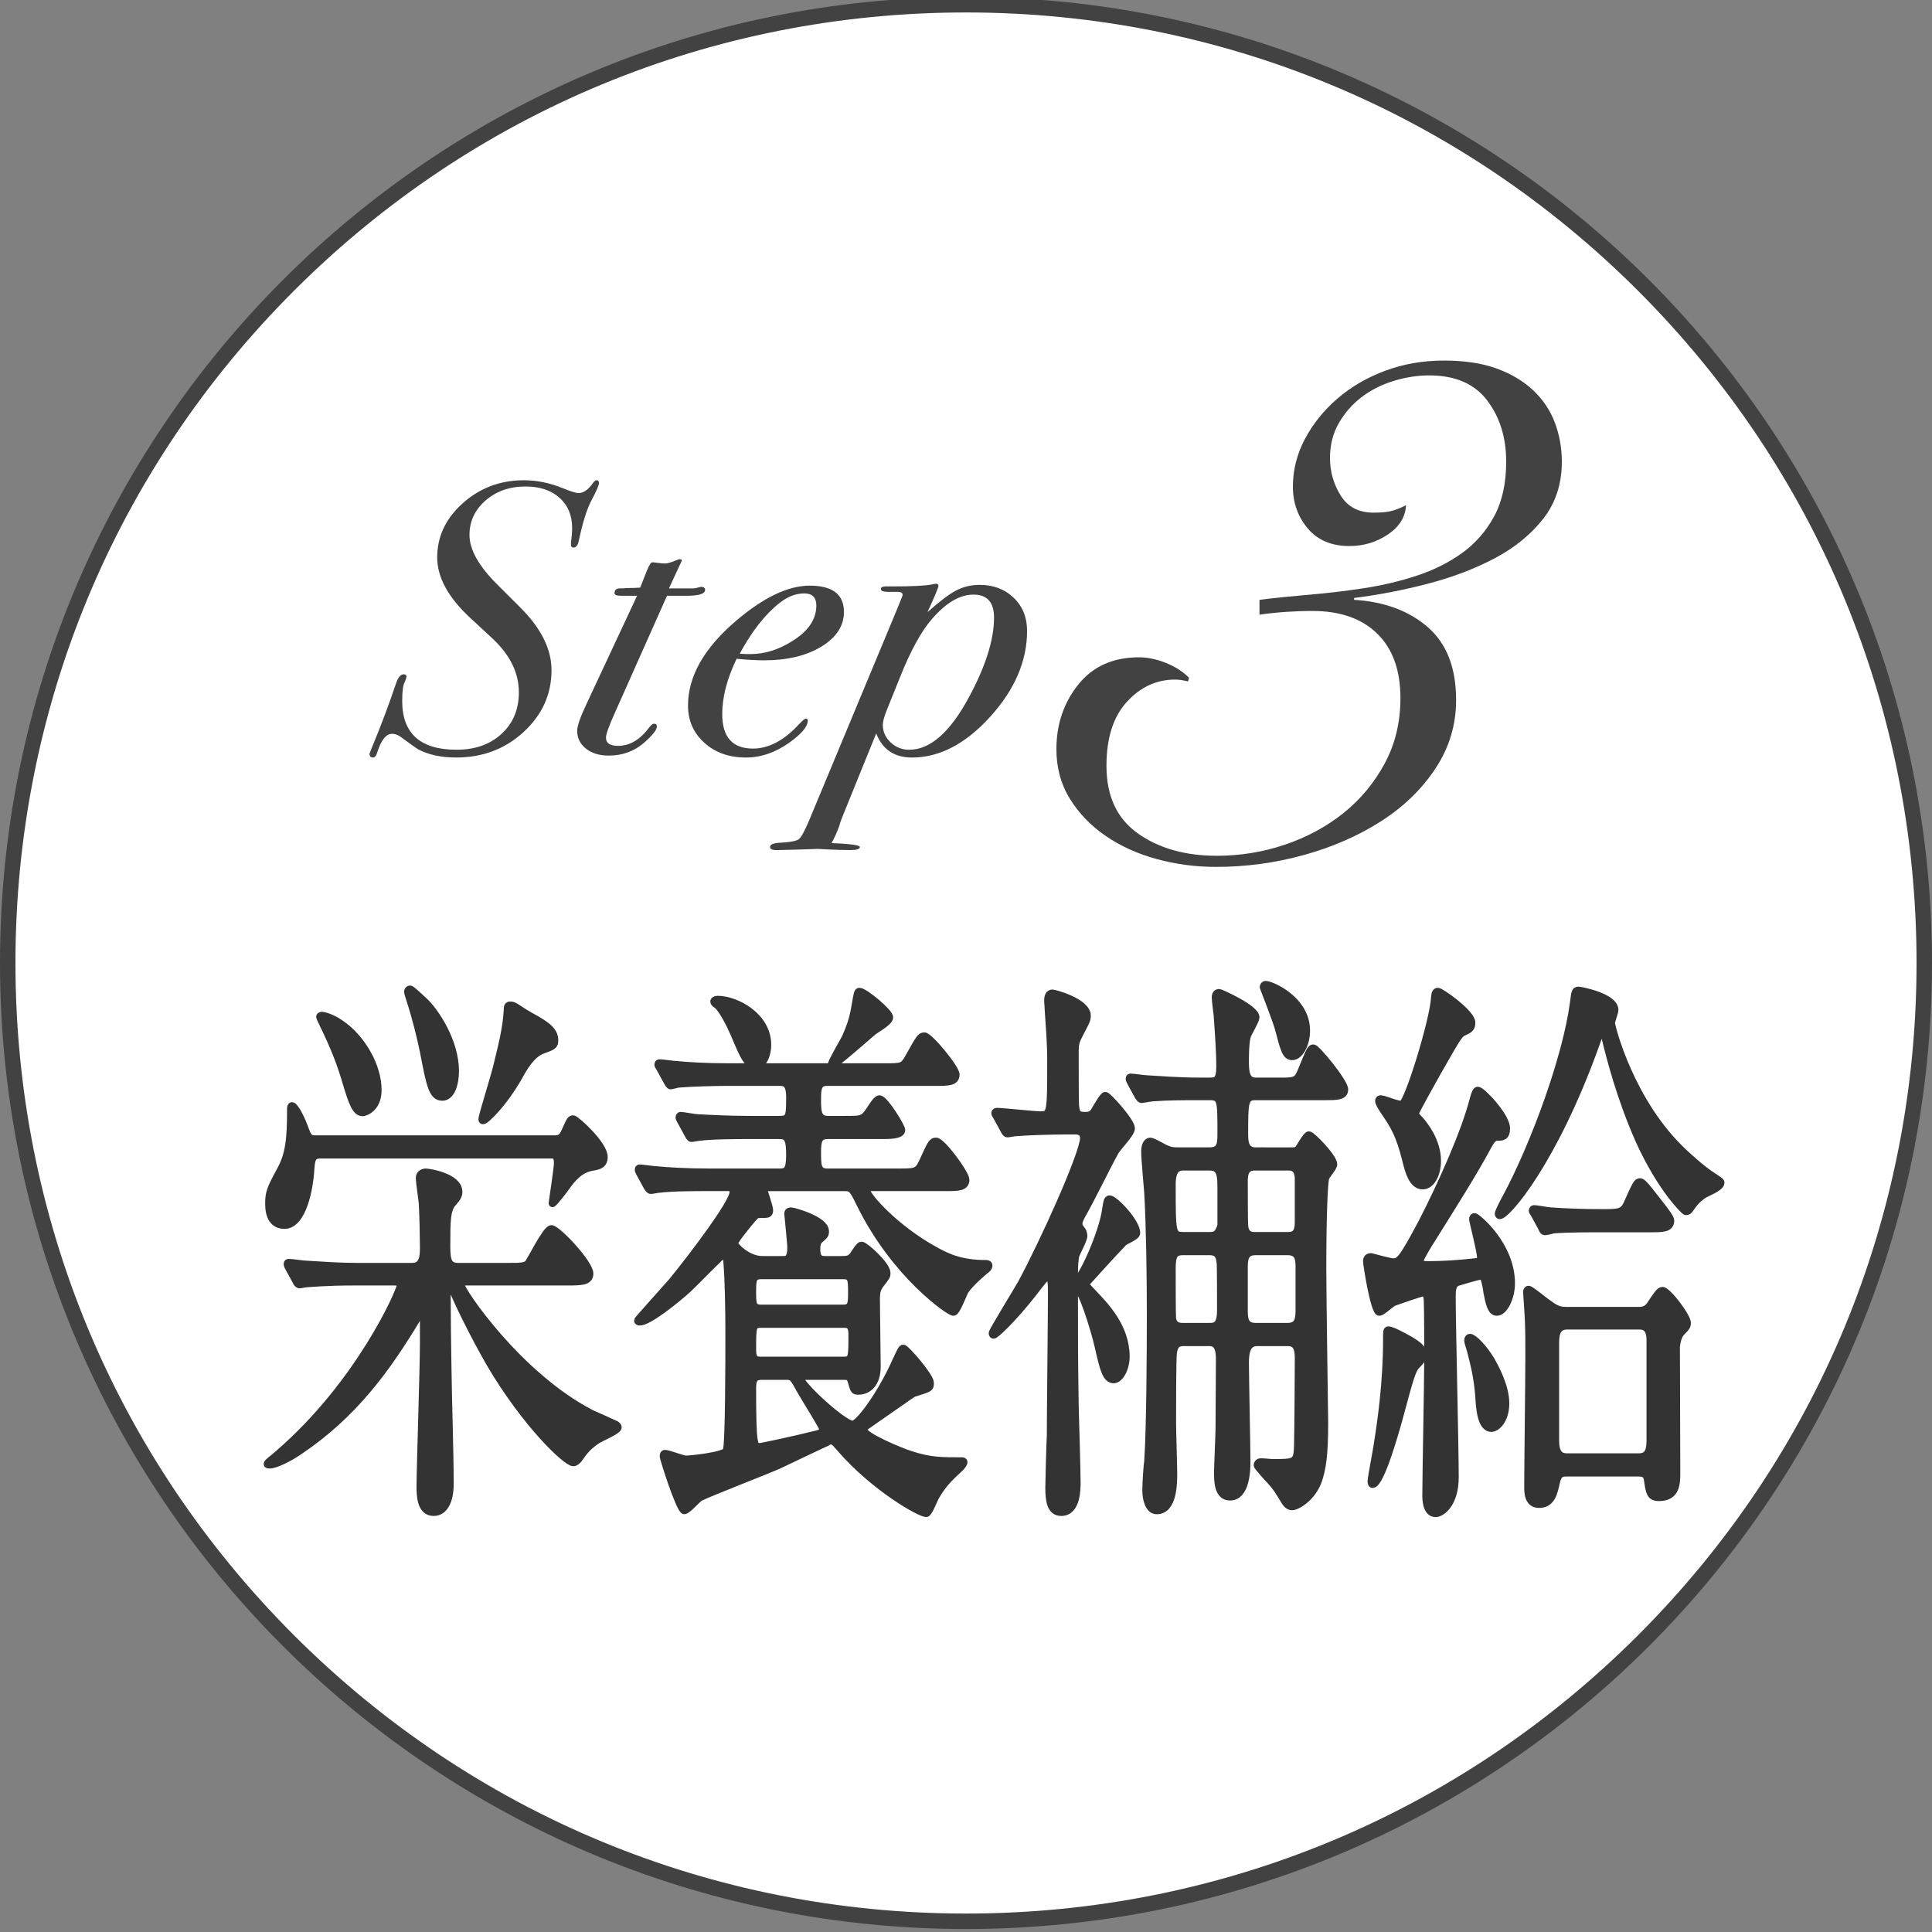
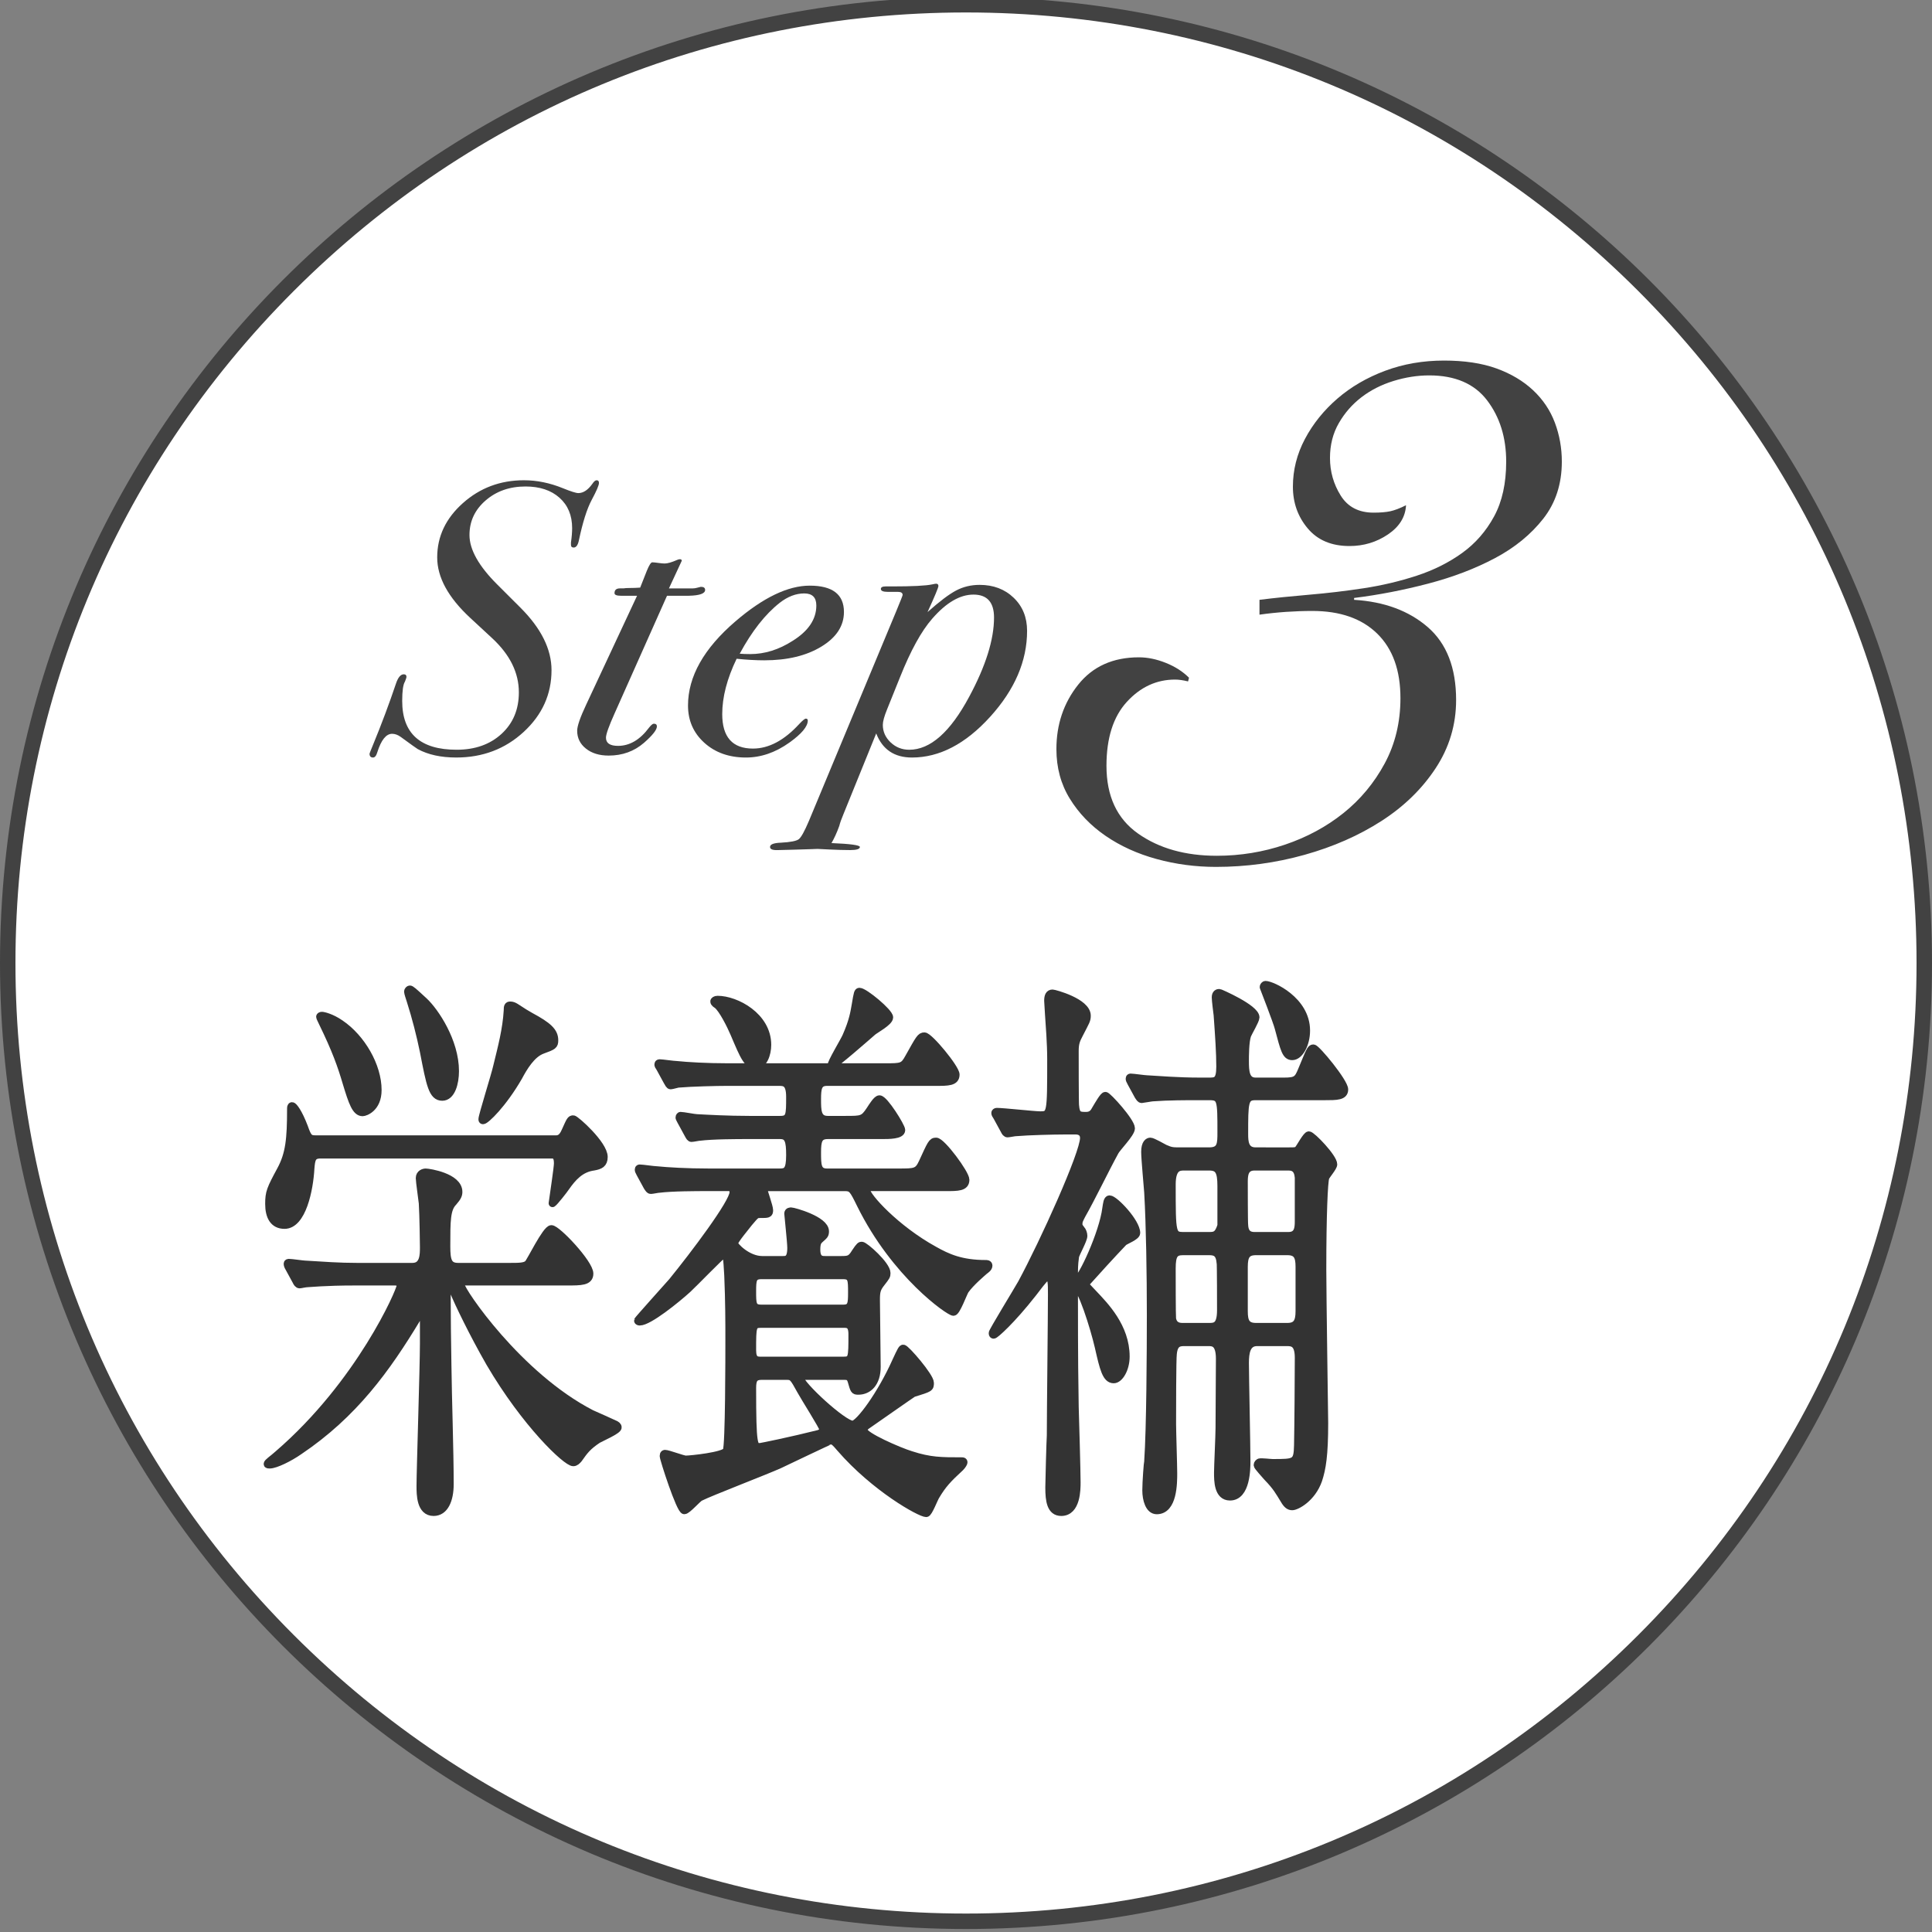
<svg xmlns="http://www.w3.org/2000/svg" version="1.1" id="レイヤー_1" x="0px" y="0px" width="250px" height="250px" viewBox="0 0 250 250" enable-background="new 0 0 250 250" xml:space="preserve">
  <rect x="0" y="0" width="250" height="250" fill="#808080" stroke="none" />
  <g>
    <g>
      <g>
        <path fill="#FFFFFF" d="M125,248.613c-68.374,0-124-55.626-124-124s55.626-124,124-124s124,55.626,124,124     S193.374,248.613,125,248.613z" />
        <path fill="#424242" d="M125,1.613c32.855,0,63.744,12.794,86.975,36.025C235.206,60.87,248,91.758,248,124.613     s-12.794,63.743-36.025,86.974c-23.231,23.232-54.12,36.026-86.975,36.026s-63.743-12.794-86.974-36.026     C14.794,188.356,2,157.468,2,124.613S14.794,60.87,38.026,37.639C61.257,14.407,92.145,1.613,125,1.613 M125-0.387     c-69.036,0-125,55.963-125,125c0,69.036,55.964,125,125,125c69.037,0,125-55.964,125-125C250,55.576,194.037-0.387,125-0.387     L125-0.387z" />
      </g>
    </g>
  </g>
  <g>
    <g>
      <g>
        <path fill="#424242" d="M162.979,77.616c1.92-0.24,4.06-0.459,6.42-0.66c2.359-0.199,4.72-0.48,7.08-0.84     c2.359-0.36,4.639-0.9,6.841-1.62c2.199-0.72,4.158-1.699,5.88-2.94c1.719-1.239,3.099-2.82,4.14-4.74     c1.039-1.92,1.56-4.279,1.56-7.08c0-3.12-0.821-5.76-2.46-7.92c-1.641-2.16-4.14-3.24-7.5-3.24c-1.521,0-3.06,0.24-4.619,0.72     c-1.561,0.48-2.94,1.181-4.141,2.1c-1.2,0.92-2.181,2.04-2.939,3.36c-0.762,1.32-1.141,2.82-1.141,4.5     c0,1.761,0.46,3.38,1.38,4.86c0.919,1.481,2.341,2.22,4.261,2.22c0.879,0,1.599-0.06,2.159-0.18c0.56-0.12,1.24-0.379,2.04-0.78     c-0.08,1.521-0.86,2.78-2.34,3.78c-1.481,1.001-3.141,1.5-4.979,1.5c-2.321,0-4.121-0.759-5.4-2.28     c-1.28-1.519-1.92-3.319-1.92-5.4c0-2.16,0.52-4.219,1.56-6.18c1.039-1.959,2.439-3.699,4.2-5.22     c1.759-1.519,3.819-2.719,6.181-3.6c2.358-0.879,4.899-1.32,7.619-1.32c2.641,0,4.899,0.341,6.78,1.02     c1.879,0.681,3.46,1.62,4.74,2.82c1.278,1.2,2.22,2.601,2.82,4.2c0.6,1.601,0.899,3.281,0.899,5.04c0,2.88-0.801,5.34-2.399,7.38     c-1.602,2.04-3.681,3.741-6.24,5.1c-2.562,1.361-5.441,2.46-8.64,3.3c-3.201,0.84-6.401,1.461-9.601,1.86v0.24     c3.919,0.24,7.099,1.421,9.54,3.54c2.439,2.121,3.66,5.261,3.66,9.42c0,3.201-0.881,6.141-2.64,8.82     c-1.761,2.681-4.101,4.961-7.021,6.84c-2.921,1.88-6.24,3.341-9.96,4.38c-3.72,1.039-7.541,1.56-11.46,1.56     c-2.64,0-5.201-0.341-7.68-1.02c-2.48-0.679-4.681-1.68-6.601-3s-3.461-2.919-4.62-4.8c-1.16-1.879-1.739-4.02-1.739-6.42     c0-3.199,0.939-5.979,2.819-8.34c1.879-2.358,4.5-3.54,7.86-3.54c1.119,0,2.28,0.24,3.479,0.72c1.2,0.48,2.2,1.121,3,1.92     l-0.119,0.48c-0.642-0.159-1.2-0.24-1.681-0.24c-2.399,0-4.481,0.96-6.239,2.88c-1.761,1.92-2.641,4.68-2.641,8.28     c0,3.921,1.359,6.84,4.08,8.76c2.719,1.92,6.12,2.88,10.2,2.88c3.039,0,5.979-0.48,8.82-1.44c2.838-0.96,5.358-2.319,7.56-4.08     c2.199-1.759,3.979-3.9,5.34-6.42c1.359-2.52,2.04-5.34,2.04-8.46c0-3.6-1.001-6.379-3-8.34c-2.001-1.959-4.8-2.94-8.399-2.94     c-1.122,0-2.262,0.042-3.421,0.12c-1.16,0.081-2.3,0.201-3.42,0.36V77.616z" />
      </g>
      <g>
        <path fill="#424242" d="M77.506,62.493c0,0.297-0.311,1.023-0.931,2.177c-0.621,1.154-1.183,2.934-1.686,5.341     c-0.134,0.561-0.352,0.84-0.654,0.84c-0.235,0-0.352-0.117-0.352-0.352v-0.302c0.101-0.705,0.151-1.325,0.151-1.862     c0-1.643-0.545-2.952-1.635-3.925c-1.09-0.973-2.559-1.459-4.403-1.459c-2.046,0-3.766,0.603-5.158,1.809     c-1.392,1.206-2.088,2.697-2.088,4.472c0,1.876,1.19,4.003,3.572,6.381l3.019,3.015c2.684,2.68,4.025,5.377,4.025,8.09     c0,3.115-1.2,5.778-3.598,7.989c-2.398,2.211-5.309,3.316-8.73,3.316c-1.98,0-3.64-0.363-4.981-1.089     c-0.168-0.099-0.906-0.627-2.214-1.584c-0.37-0.264-0.738-0.396-1.107-0.396c-0.772,0-1.409,0.796-1.912,2.387     c-0.133,0.455-0.318,0.683-0.553,0.683c-0.302,0-0.453-0.167-0.453-0.499c0-0.033,0.151-0.415,0.453-1.146     c1.107-2.692,2.096-5.333,2.969-7.927c0.268-0.797,0.604-1.197,1.006-1.197c0.234,0,0.352,0.117,0.352,0.351     c0,0.066-0.067,0.267-0.201,0.601c-0.235,0.367-0.352,1.201-0.352,2.502c0,4.206,2.348,6.308,7.044,6.308     c2.381,0,4.319-0.686,5.812-2.057c1.492-1.371,2.239-3.161,2.239-5.369c0-2.542-1.157-4.883-3.472-7.024l-2.818-2.609     c-2.852-2.643-4.277-5.252-4.277-7.828c0-2.709,1.107-5.051,3.321-7.024c2.214-1.974,4.847-2.96,7.9-2.96     c1.677,0,3.354,0.342,5.032,1.025c1.039,0.424,1.711,0.635,2.013,0.635c0.637,0,1.241-0.399,1.812-1.199     c0.201-0.308,0.385-0.462,0.553-0.462C77.405,62.146,77.506,62.262,77.506,62.493z" />
        <path fill="#424242" d="M91.242,76.336c0,0.47-0.704,0.722-2.113,0.755h-1.912h-0.906l-6.793,15.247     c-0.738,1.644-1.107,2.684-1.107,3.12c0,0.705,0.52,1.057,1.56,1.057c1.509,0,2.851-0.791,4.025-2.374     c0.268-0.33,0.469-0.495,0.604-0.495c0.268,0,0.402,0.118,0.402,0.352c0,0.437-0.554,1.141-1.661,2.114     c-1.275,1.107-2.801,1.66-4.579,1.66c-1.208,0-2.189-0.301-2.944-0.903c-0.755-0.602-1.132-1.372-1.132-2.309     c0-0.602,0.385-1.723,1.158-3.363l6.591-14.105h-2.063c-0.571,0-0.855-0.112-0.855-0.335c0-0.414,0.234-0.621,0.705-0.621h0.453     c0.167-0.033,0.436-0.05,0.805-0.05c0.47,0,0.922-0.017,1.359-0.05l0.855-2.164c0.302-0.738,0.536-1.107,0.704-1.107     c0.167,0,0.428,0.025,0.78,0.076c0.352,0.05,0.629,0.076,0.83,0.076c0.369,0,0.906-0.153,1.61-0.462     c0.133-0.061,0.251-0.092,0.352-0.092c0.167,0,0.251,0.067,0.251,0.199l-0.553,1.191l-1.107,2.384h1.208h1.912     c0.167,0,0.369-0.033,0.604-0.101c0.234-0.067,0.369-0.101,0.403-0.101C91.058,75.934,91.242,76.068,91.242,76.336z" />
        <path fill="#424242" d="M109.206,79.187c0,1.803-0.973,3.297-2.918,4.481c-1.946,1.185-4.411,1.777-7.396,1.777     c-1.074,0-2.265-0.067-3.573-0.202c-1.241,2.573-1.862,4.96-1.862,7.165c0,2.973,1.325,4.458,3.975,4.458     c2.046,0,4.042-1.059,5.988-3.179c0.436-0.464,0.721-0.696,0.855-0.696c0.167,0,0.251,0.083,0.251,0.25     c0,0.764-0.789,1.711-2.365,2.84c-1.812,1.295-3.69,1.943-5.636,1.943c-2.181,0-3.975-0.635-5.384-1.908     c-1.409-1.272-2.113-2.878-2.113-4.82c0-3.748,2.045-7.379,6.139-10.894c3.589-3.079,6.793-4.619,9.611-4.619     C107.729,75.783,109.206,76.917,109.206,79.187z M105.633,78.349c0-1.039-0.521-1.56-1.56-1.56c-1.074,0-2.131,0.402-3.17,1.208     c-1.879,1.477-3.606,3.673-5.183,6.592c0.402,0.034,0.855,0.05,1.358,0.05c1.878,0,3.706-0.57,5.484-1.711     C104.609,81.654,105.633,80.128,105.633,78.349z" />
        <path fill="#424242" d="M132.904,81.633c0,3.9-1.594,7.607-4.779,11.121c-3.188,3.513-6.559,5.27-10.115,5.27     c-2.281,0-3.824-1.04-4.629-3.12l-4.227,10.416c-0.269,0.637-0.453,1.157-0.553,1.56c-0.302,0.838-0.637,1.576-1.006,2.214     c2.448,0.101,3.673,0.268,3.673,0.503c0,0.268-0.42,0.402-1.258,0.402c-0.738,0-1.643-0.025-2.717-0.076l-1.51-0.075     c0.034,0-0.268,0.011-0.906,0.034c-0.737,0.022-1.459,0.044-2.164,0.067l-2.013,0.05c-0.705,0.033-1.057-0.101-1.057-0.402     c0-0.336,0.47-0.521,1.409-0.554c1.242-0.067,2.013-0.219,2.315-0.453c0.302-0.235,0.738-1.024,1.308-2.365l11.271-27.071     c0.57-1.375,0.855-2.096,0.855-2.164c0-0.268-0.201-0.403-0.604-0.403h-0.503c-0.168,0-0.437,0-0.805,0     c-0.604,0-0.906-0.125-0.906-0.375c0-0.219,0.202-0.329,0.604-0.329h0.805c2.683,0,4.428-0.088,5.233-0.264     c0.268-0.058,0.436-0.088,0.504-0.088c0.201,0,0.301,0.1,0.301,0.298c0,0.199-0.469,1.324-1.408,3.375     c1.543-1.375,2.775-2.306,3.697-2.792c0.924-0.486,1.938-0.73,3.045-0.73c1.777,0,3.246,0.555,4.402,1.665     C132.326,78.457,132.904,79.886,132.904,81.633z M128.627,79.909c0-1.979-0.889-2.969-2.666-2.969     c-1.744,0-3.523,1.04-5.334,3.12c-1.409,1.61-2.801,4.144-4.176,7.598l-1.661,4.126c-0.37,0.906-0.553,1.577-0.553,2.013     c0,0.873,0.335,1.627,1.006,2.265c0.67,0.637,1.476,0.956,2.415,0.956c2.717,0,5.301-2.281,7.748-6.844     C127.553,86.183,128.627,82.761,128.627,79.909z" />
      </g>
    </g>
    <g>
      <g>
        <path fill="#333333" stroke="#333333" stroke-linecap="round" stroke-linejoin="round" stroke-miterlimit="10" d="     M45.949,165.841c-3.957,0-5.91,0.222-6.154,0.222c-0.293,0-0.879,0.148-1.026,0.148c-0.195,0-0.342-0.222-0.439-0.444     l-0.928-1.702c-0.098-0.147-0.195-0.37-0.195-0.518c0-0.148,0.098-0.148,0.195-0.148c0.342,0,1.808,0.223,2.101,0.223     c2.393,0.147,4.396,0.296,6.691,0.296h7.18c1.465,0,1.465-1.555,1.465-2.517c0-0.444-0.049-4.07-0.147-5.698     c-0.049-0.519-0.391-2.812-0.391-3.256c0-0.593,0.538-0.74,0.782-0.74c0.439,0,4.249,0.592,4.249,2.516     c0,0.37-0.098,0.666-0.684,1.332c-0.879,0.889-0.879,2.442-0.879,5.699c0,1.85,0.196,2.664,1.514,2.664h6.692     c1.172,0,1.954,0,2.344-0.37c0.293-0.223,2.345-4.515,3.028-4.515c0.733,0,4.933,4.44,4.933,5.772     c0,1.036-1.074,1.036-2.931,1.036H60.113c-0.195,0-0.488,0-0.488,0.444c0,0.739,7.424,11.767,16.899,16.65     c0.489,0.223,2.687,1.185,3.126,1.406c0.098,0.074,0.293,0.148,0.293,0.37c0,0.37-2.198,1.332-2.589,1.555     c-1.319,0.888-1.709,1.405-2.491,2.516c-0.195,0.223-0.391,0.444-0.684,0.444c-0.879,0-6.154-4.958-10.794-12.877     c-2.247-3.923-4.005-7.623-4.738-9.325c-0.049-0.147-0.244-0.592-0.488-0.592c-0.342,0-0.342,0.74-0.342,0.889     c0,2.886,0.049,6.438,0.098,9.324c0.049,4.292,0.293,11.101,0.293,15.394c0,2.071-0.684,3.626-2.101,3.626     c-1.709,0-1.709-2.294-1.709-3.404c0-1.924,0.44-15.394,0.44-18.354v-3.479c0-0.147-0.147-0.443-0.293-0.443     c-0.195,0-0.439,0.37-0.537,0.518c-4.005,6.66-8.254,12.507-15.288,17.243c-1.27,0.889-3.077,1.776-3.81,1.776     c-0.146,0-0.293,0-0.293-0.074c0-0.222,0.635-0.592,1.368-1.258c10.647-9.177,15.825-21.166,15.825-21.758     s-0.489-0.592-0.782-0.592H45.949z M71.835,147.414c0.391,0,0.879,0,1.319-1.036c0.635-1.406,0.684-1.554,1.026-1.554     c0.293,0,3.956,3.256,3.956,4.884c0,0.888-0.488,1.11-1.318,1.258c-1.709,0.222-2.735,1.406-3.615,2.664     c-0.244,0.37-1.465,1.924-1.709,2.072c0.146-1.11,0.684-4.588,0.684-5.181c0-1.11-0.489-1.11-0.831-1.11H41.455     c-1.075,0-1.172,0.592-1.27,1.776c-0.146,2.738-1.074,7.327-3.37,7.327c-1.417,0-2.002-1.11-2.002-2.738     c0-1.48,0.195-1.925,1.514-4.366c1.123-2.072,1.319-3.997,1.319-7.919c0-0.148,0-0.37,0.146-0.37c0.195,0,0.83,0.814,1.563,2.738     c0.488,1.406,0.684,1.554,1.514,1.554H71.835z M48.879,141.049c0,2.368-1.661,2.886-1.954,2.886c-0.879,0-1.318-1.258-2.1-3.848     c-0.635-2.146-1.319-4.144-3.126-7.844c-0.098-0.222-0.293-0.592-0.293-0.667c0-0.074,0.098-0.148,0.244-0.148     c0.195,0,1.221,0.222,2.394,1.036C46.779,134.314,48.879,137.941,48.879,141.049z M58.892,138.607c0,1.554-0.488,3.33-1.661,3.33     c-1.27,0-1.563-1.554-2.393-5.846c-0.44-2.146-1.026-4.44-1.71-6.586c-0.098-0.296-0.342-1.036-0.342-1.184     s0.146-0.296,0.244-0.296c0.146,0,0.342,0.148,1.856,1.554C56.303,130.91,58.892,134.759,58.892,138.607z M71.738,134.611     c0,0.666-0.146,0.74-1.563,1.258s-2.442,2.294-3.077,3.479c-2.051,3.552-4.249,5.624-4.591,5.624c-0.049,0-0.098,0-0.098-0.148     c0-0.444,1.661-5.698,1.905-6.809c0.635-2.59,1.221-4.81,1.367-7.252c0-0.518,0.049-0.666,0.342-0.666     c0.244,0,0.439,0.074,0.684,0.222c1.026,0.666,1.368,0.888,1.905,1.184C70.957,132.761,71.738,133.5,71.738,134.611z" />
        <path fill="#333333" stroke="#333333" stroke-linecap="round" stroke-linejoin="round" stroke-miterlimit="10" d="     M108.919,163.028c0.928,0,1.221-0.074,1.758-0.962c0.586-0.888,0.684-0.888,0.83-0.888c0.391,0,3.224,2.516,3.224,3.552     c0,0.37-0.049,0.444-0.684,1.259c-0.586,0.739-0.684,1.109-0.684,2.22c0,1.258,0.098,7.253,0.098,8.658     c0,2.072-1.075,3.108-2.394,3.108c-0.537,0-0.537-0.074-0.879-1.258c-0.196-0.666-0.538-0.666-1.075-0.666h-5.324     c-0.146,0-0.293,0.074-0.293,0.222c0,0.889,5.617,6.068,6.838,6.068c0.83,0,3.712-3.922,5.617-8.214     c0.684-1.48,0.782-1.629,0.928-1.629c0.342,0,3.468,3.627,3.468,4.44c0,0.666,0,0.666-2.149,1.332     c-0.195,0.074-5.324,3.7-6.203,4.293c-0.049,0.073-0.244,0.296-0.244,0.518c0,0.74,4.64,2.738,6.105,3.183     c2.491,0.813,3.957,0.813,6.545,0.813c0.195,0,0.293,0,0.293,0.148c0,0.074-0.146,0.37-0.439,0.666     c-1.612,1.479-2.296,2.22-3.175,3.7c-0.196,0.296-0.928,2.22-1.221,2.22c-0.782,0-6.643-3.256-11.136-8.437     c-0.635-0.74-0.831-0.962-1.221-0.962c-0.195,0-5.666,2.664-6.643,3.108c-1.612,0.74-9.134,3.626-10.257,4.219     c-0.342,0.147-1.661,1.701-2.051,1.701c-0.538,0-2.687-6.66-2.687-7.03c0-0.296,0.146-0.296,0.195-0.296     c0.391,0,2.296,0.74,2.687,0.74c0.635,0,4.933-0.444,5.275-1.11s0.342-12.358,0.342-14.431c0-1.998,0-4.958-0.146-8.289     c-0.146-2.441-0.146-2.738-0.586-2.738c-0.195,0-3.908,3.849-4.64,4.515c-1.465,1.332-5.031,4.219-6.203,4.219     c-0.049,0-0.244,0-0.244-0.148c0-0.074,3.858-4.366,4.445-5.032c2.833-3.479,7.913-10.213,7.913-11.545     c0-0.666-0.391-0.666-0.684-0.666h-2.784c-1.172,0-4.494,0-6.203,0.222c-0.146,0-0.831,0.148-1.026,0.148     c-0.146,0-0.244-0.148-0.439-0.444l-0.928-1.702c-0.195-0.37-0.195-0.37-0.195-0.518c0-0.148,0.098-0.148,0.146-0.148     c0.342,0,1.807,0.223,2.149,0.223c1.417,0.147,3.957,0.296,6.741,0.296h9.231c0.879,0,1.318-0.223,1.318-2.22     c0-1.85-0.195-2.59-1.27-2.59h-4.25c-1.172,0-4.494,0-6.203,0.222c-0.146,0-0.831,0.148-1.026,0.148     c-0.146,0-0.244-0.148-0.439-0.518l-0.928-1.702c-0.195-0.37-0.195-0.37-0.195-0.444c0-0.148,0.098-0.222,0.146-0.222     c0.342,0,1.808,0.296,2.149,0.296c1.417,0.074,3.956,0.222,6.74,0.222h4.005c1.27,0,1.27-0.592,1.27-2.96     c0-1.85-0.684-1.924-1.416-1.924h-6.838c-1.172,0-4.445,0.074-6.154,0.222c-0.146,0-0.879,0.222-1.025,0.222     c-0.196,0-0.245-0.222-0.44-0.518l-0.928-1.702c-0.244-0.37-0.244-0.37-0.244-0.518s0.146-0.148,0.195-0.148     c0.293,0,1.807,0.222,2.149,0.222c1.417,0.148,3.908,0.296,6.691,0.296h20.27c2.198,0,2.442,0,3.126-1.258     c1.368-2.442,1.514-2.738,2.003-2.738c0.635,0,4.054,4.144,4.054,4.958c0,0.962-0.977,0.962-2.588,0.962h-14.067     c-1.172,0-1.27,0.814-1.27,2.22c0,1.48,0,2.664,1.368,2.664h2.295c2.1,0,2.345,0,3.175-1.258     c0.342-0.518,0.879-1.406,1.221-1.406c0.635,0,2.833,3.552,2.833,3.996c0,0.666-1.612,0.666-2.491,0.666h-7.033     c-1.221,0-1.368,0.74-1.368,2.22c0,1.628,0,2.59,1.27,2.59h9.231c2.149,0,2.54,0,3.126-1.258     c1.124-2.442,1.221-2.738,1.759-2.738c0.732,0,3.81,4.144,3.81,4.958c0,0.962-0.977,0.962-2.589,0.962h-9.769     c-0.195,0-0.488,0-0.488,0.37c0,0.814,3.81,5.032,8.792,7.771c1.71,0.962,3.468,1.776,6.692,1.776c0.098,0,0.342,0,0.342,0.222     c0,0.296-0.342,0.519-0.537,0.666c-0.245,0.222-1.759,1.48-2.491,2.517c-0.244,0.37-1.124,2.812-1.514,2.812     c-0.537,0-7.522-4.81-12.016-13.912c-0.977-1.999-1.123-2.221-2.051-2.221H99.101c-0.098,0-0.293,0.074-0.293,0.296     c0,0.223,0.733,2.221,0.733,2.664c0,0.519-0.146,0.519-1.221,0.519c-0.488,0-0.537,0.074-1.417,1.109     c-0.391,0.519-1.905,2.295-1.905,2.665s1.758,2.146,3.614,2.146h2.687c0.488,0,1.075,0,1.075-1.554     c0-0.74-0.391-4.292-0.391-4.44c0-0.296,0.293-0.296,0.391-0.296c0.293,0,4.396,1.11,4.396,2.59c0,0.444-0.098,0.519-0.684,1.036     c-0.244,0.223-0.439,0.444-0.439,1.332c0,1.332,0.684,1.332,1.123,1.332H108.919z M92.849,129.356     c2.394,0,6.448,2.146,6.448,5.846c0,1.184-0.489,2.59-1.465,2.59c-1.124,0-1.514-0.962-2.833-4.07     c-0.439-1.036-1.514-3.182-2.198-3.7c-0.098-0.074-0.391-0.222-0.391-0.444C92.41,129.504,92.556,129.356,92.849,129.356z      M109.114,169.319c1.075,0,1.124-0.593,1.124-2.072c0-1.628,0-2.221-1.124-2.221H98.515c-1.124,0-1.172,0.593-1.172,2.072     c0,1.628,0,2.221,1.172,2.221H109.114z M109.114,176.054c1.172,0,1.172-0.296,1.172-3.404c0-1.332-0.586-1.332-1.172-1.332     H98.515c-1.172,0-1.172,0.296-1.172,3.404c0,1.332,0.586,1.332,1.172,1.332H109.114z M98.564,178.052     c-0.977,0-1.221,0.444-1.221,1.554c0,7.623,0.195,7.623,0.977,7.623c0.195,0,4.152-0.814,7.668-1.702     c0.146-0.074,0.537-0.223,0.537-0.592c0-0.297-2.442-4.145-2.882-4.959c-0.977-1.776-1.074-1.924-1.856-1.924H98.564z      M109.505,134.093c0.879-1.999,1.026-3.034,1.221-4.145c0.244-1.48,0.293-1.628,0.488-1.628c0.635,0,3.859,2.664,3.859,3.33     c0,0.592-1.807,1.554-2.149,1.85c-0.342,0.296-5.226,4.588-5.324,4.366C107.454,137.645,109.261,134.685,109.505,134.093z" />
        <path fill="#333333" stroke="#333333" stroke-linecap="round" stroke-linejoin="round" stroke-miterlimit="10" d="     M137.567,146.303c-1.074,0-4.444,0.074-6.154,0.222c-0.146,0-0.879,0.148-1.025,0.148c-0.195,0-0.293-0.148-0.439-0.444     l-0.928-1.702c-0.195-0.296-0.244-0.37-0.244-0.518c0-0.074,0.098-0.148,0.195-0.148c0.879,0,4.835,0.444,5.617,0.444     c1.417,0,1.417-0.148,1.417-7.252c0-2.072-0.195-4.44-0.293-5.92c0-0.074-0.098-1.48-0.098-1.628     c0-0.592,0.146-0.962,0.586-0.962c0.195,0,4.444,1.11,4.444,2.886c0,0.592-0.146,0.74-0.977,2.368     c-0.439,0.814-0.586,1.258-0.586,2.22c0,0.814,0,6.734,0.049,7.031c0.098,1.332,0.537,1.332,1.416,1.332     c0.439,0,0.879-0.148,1.173-0.74c0.488-0.814,1.074-1.85,1.318-1.85c0.293,0,3.321,3.33,3.321,4.218     c0,0.666-1.856,2.516-2.101,3.034c-1.221,2.22-3.028,5.995-4.298,8.214c-0.293,0.593-0.391,0.74-0.391,1.11     c0,0.296,0.049,0.37,0.342,0.74c0.146,0.147,0.293,0.518,0.293,0.813c0,0.519-0.977,2.221-1.074,2.665     c-0.049,0.443-0.146,0.888-0.146,2.22c0,0.222,0,0.74,0.391,0.74c0.586,0,3.37-5.994,3.761-9.177     c0.098-0.592,0.146-1.185,0.439-1.185c0.635,0,3.468,2.961,3.468,4.367c0,0.443-1.416,0.962-1.66,1.184     c-1.417,1.48-3.712,3.996-5.031,5.477c0.244,0.222,0.684,0.74,1.124,1.184c1.465,1.555,4.2,4.293,4.2,8.141     c0,1.628-0.83,2.961-1.563,2.961c-0.977,0-1.318-1.406-1.953-4.219c-0.586-2.517-2.247-7.845-3.028-7.845     c-0.146,0-0.146,0.296-0.146,0.444c0,10.286,0.049,11.471,0.098,15.171c0.049,1.554,0.244,8.362,0.244,9.769     c0,0.889,0,3.849-2.003,3.849c-1.367,0-1.562-1.48-1.562-3.183c0-0.592,0.146-6.143,0.195-6.734     c0-2.886,0.146-15.615,0.146-18.205c0-1.554,0-2.294-0.537-2.294c-0.293,0-0.44,0.147-1.905,2.072     c-2.784,3.552-4.884,5.402-5.08,5.402c-0.049,0-0.146,0-0.146-0.223c0-0.222,3.174-5.402,3.761-6.438     c2.881-5.328,8.059-16.799,8.059-18.797c0-0.888-0.781-0.962-1.025-0.962H137.567z M166.874,148.968c0.781,0,0.928,0,1.172-0.296     c0.195-0.222,1.025-1.776,1.318-1.776c0.392,0,3.175,2.886,3.175,3.774c0,0.37-0.928,1.406-1.025,1.702     c-0.195,0.518-0.391,4.811-0.391,11.915c0,3.107,0.244,19.611,0.244,19.833c0,4.218-0.293,5.92-0.781,7.4     c-0.83,2.368-2.833,3.404-3.37,3.404c-0.391,0-0.684-0.222-1.026-0.814c-0.684-1.109-0.977-1.702-2.197-2.96     c-0.195-0.222-1.271-1.406-1.271-1.554c0-0.223,0.146-0.296,0.244-0.37c0.244-0.074,1.417,0.074,1.71,0.074     c2.931,0,3.224,0,3.272-2.295c0.049-2.368,0.098-8.807,0.098-11.322c0-1.998-0.879-1.998-1.612-1.998h-3.761     c-1.367,0-1.562,1.332-1.562,2.664c0,1.85,0.195,10.73,0.195,12.729c0,0.889,0,4.589-2.149,4.589     c-1.562,0-1.562-2.072-1.562-3.108c0-0.814,0.195-4.811,0.195-5.772c0-0.592,0.049-8.732,0.049-8.955     c0-2.146-0.88-2.146-1.515-2.146h-2.979c-0.684,0-1.416,0-1.562,1.479c-0.098,0.666-0.098,7.623-0.098,9.104     c0,0.888,0.146,5.402,0.146,6.364c0,1.258,0,4.81-2.149,4.81c-0.977,0-1.367-1.405-1.367-2.59c0-1.11,0.195-3.626,0.244-3.774     c0.293-4.144,0.342-14.356,0.342-18.945c0-5.254-0.098-11.618-0.342-15.837c-0.049-0.74-0.391-4.366-0.391-5.254     c0-1.11,0.439-1.332,0.684-1.332c0.293,0,1.562,0.74,1.855,0.888c0.831,0.37,1.026,0.37,2.052,0.37h3.712     c1.563,0,1.563-0.962,1.563-2.442c0-4.218,0-4.662-1.563-4.662h-1.514c-1.417,0-3.81,0-5.764,0.148     c-0.195,0-1.367,0.222-1.465,0.222c-0.147,0-0.245-0.148-0.44-0.444l-0.928-1.702c-0.195-0.37-0.195-0.37-0.195-0.518     s0.098-0.148,0.146-0.148c0.342,0,1.808,0.222,2.149,0.222c1.367,0.074,3.956,0.296,6.74,0.296h1.172     c0.978,0,1.515,0,1.515-1.924c0-1.776-0.146-3.922-0.342-6.66c-0.049-0.37-0.244-1.924-0.244-2.294     c0-0.518,0.293-0.592,0.488-0.592c0.049,0,4.688,1.998,4.688,3.182c0,0.37-0.928,1.924-1.074,2.294     c-0.293,0.814-0.293,2.738-0.293,3.331c0,1.332,0.049,2.664,1.367,2.664h3.663c1.563,0,1.808-0.222,2.296-1.406     c1.074-2.59,1.172-2.886,1.515-2.886c0.391,0,4.005,4.367,4.005,5.329c0,0.888-0.977,0.888-2.589,0.888h-8.938     c-1.416,0-1.416,0.814-1.416,4.884c0,0.962,0.049,2.22,1.465,2.22H166.874z M153.246,150.966c-0.635,0-1.611,0-1.611,2.294     c0,6.513,0,6.66,1.611,6.66h3.224c0.733,0,1.173-0.073,1.563-1.332v-5.106c0-1.924-0.342-2.516-1.563-2.516H153.246z      M153.099,161.919c-1.123,0-1.465,0.443-1.465,2.22c0,0.962,0,5.994,0.049,6.513c0.195,1.036,1.025,1.036,1.416,1.036h3.37     c0.782,0,1.515-0.074,1.515-2.146c0-0.592,0-5.847-0.049-6.068c-0.098-1.332-0.635-1.554-1.466-1.554H153.099z M162.331,150.966     c-1.27,0-1.367,1.036-1.367,1.924c0,0.666,0,5.328,0.049,5.625c0.049,1.184,0.684,1.405,1.318,1.405h4.396     c1.27,0,1.318-1.035,1.318-1.924v-5.624c-0.098-1.185-0.684-1.406-1.318-1.406H162.331z M162.526,161.919     c-1.221,0-1.562,0.592-1.562,1.998v5.772c0,1.332,0.293,1.998,1.562,1.998h4.055c1.172,0,1.562-0.593,1.562-1.998v-5.772     c0-1.332-0.293-1.998-1.562-1.998H162.526z M167.215,136.683c-0.831,0-1.026-0.888-1.759-3.626     c-0.195-0.814-1.953-5.329-1.953-5.329c0-0.148,0.146-0.296,0.244-0.296c0.83,0,5.274,1.998,5.274,5.92     C169.022,135.129,168.143,136.683,167.215,136.683z" />
-         <path fill="#333333" stroke="#333333" stroke-linecap="round" stroke-linejoin="round" stroke-miterlimit="10" d="     M191.531,165.101c-0.293,0-2.735,0.74-2.979,0.814c-0.684,0.296-0.684,1.184-0.684,1.998c0,3.256,0.391,19.537,0.391,23.237     c0,3.404-1.709,4.662-2.491,4.662c-1.221,0-1.221-1.924-1.221-2.294c0-2.442,0.244-14.579,0.244-17.391     c0-2.812,0-6.217-0.049-7.549c0-0.666-0.098-1.332-0.586-1.332c-0.244,0-3.663,1.184-3.81,1.258     c-0.293,0.074-1.515,1.258-1.856,1.258c-0.635,0-1.611-6.068-1.611-6.586c0-0.444,0.293-0.519,0.537-0.519     c0.244,0.074,2.491,0.666,2.784,0.666c0.83,0,1.123,0,3.858-5.18c2.442-4.736,5.568-11.693,6.643-15.985     c0.293-1.036,0.439-1.036,0.537-1.036c0.488,0,3.663,3.33,3.663,4.884c0,1.11-0.537,1.11-1.172,1.11     c-0.439,0-0.732,0.296-1.221,1.184c-1.808,3.404-4.738,7.992-7.181,11.915c-0.342,0.518-1.611,2.59-1.611,2.886     c0,0.592,0.635,0.592,1.074,0.592c2.003,0,4.103-0.147,6.057-0.37c0.684-0.073,0.781-0.222,0.781-0.592     c0-0.813-1.025-4.736-1.025-4.958c0-0.223,0.098-0.296,0.195-0.296c0.293,0,4.738,3.626,4.738,8.584c0,1.851-0.929,3.7-1.856,3.7     c-0.732,0-0.977-1.258-1.221-2.516c-0.098-0.74-0.293-1.702-0.44-1.924C191.873,165.175,191.677,165.101,191.531,165.101z      M184.058,175.239c0,0.592-0.195,0.814-0.684,1.332c-0.635,0.592-0.831,1.259-2.442,7.253c-0.195,0.666-2.247,8.215-3.321,8.215     c-0.146,0-0.146-0.297-0.146-0.37c0-0.444,0.732-4.145,0.83-4.959c0.439-2.738,1.172-7.845,1.172-13.247     c0-1.184,0-1.332,0.196-1.332c0.439,0,1.904,0.814,2.197,0.963C184.058,174.277,184.058,174.722,184.058,175.239z      M185.669,129.134c0.049-0.518,0.098-0.814,0.392-0.814c0.391,0,4.347,2.812,4.347,3.996c0,0.74-0.293,0.888-1.123,1.258     c-0.538,0.296-0.831,0.814-3.321,5.18c-0.489,0.888-2.833,5.032-2.833,5.254c0,0.296,0.049,0.37,0.684,1.036     c0.439,0.518,2.149,2.59,2.149,5.18c0,1.776-0.831,3.183-1.856,3.183c-1.318,0-1.808-1.851-2.149-3.256     c-0.83-3.331-1.562-4.515-2.735-6.217c-0.635-0.962-0.781-1.258-0.781-1.48c0-0.222,0.146-0.222,0.244-0.222     c0.439,0,2.394,0.888,2.784,0.666C182.299,142.455,185.523,132.021,185.669,129.134z M194.803,181.604     c0,2.146-1.172,3.183-1.807,3.183c-1.368,0-1.515-2.664-1.612-4.292c-0.195-2.295-0.537-3.7-1.074-5.772     c-0.098-0.37-0.342-1.036-0.342-1.259c0-0.296,0.146-0.369,0.244-0.369c0.439,0,1.758,1.332,2.735,2.96     C193.436,176.941,194.803,179.384,194.803,181.604z M217.907,149.189c2.246,2.072,3.126,2.664,4.054,3.257     c0.635,0.443,0.684,0.443,0.684,0.592c0,0.666-2.002,1.332-2.344,1.628c-0.782,0.592-0.978,0.814-1.661,1.776     c-0.146,0.222-0.244,0.296-0.488,0.296c-0.146,0-3.224-2.96-6.057-9.251c-2.442-5.55-3.712-10.583-4.347-13.173     c-0.147-0.518-0.245-0.814-0.44-0.814c-0.244,0-0.342,0.222-0.83,1.628c-5.471,15.245-11.527,22.127-12.406,22.127     c-0.098,0-0.146-0.073-0.146-0.222c0-0.222,0.879-1.924,1.025-2.146c3.713-6.956,7.767-18.131,8.694-25.087     c0.195-1.48,0.195-1.628,0.635-1.628c0.195,0,4.641,0.814,4.641,2.516c0,0.296-0.439,1.406-0.439,1.702     C208.48,132.834,210.971,142.751,217.907,149.189z M211.85,169.615c0.537,0,1.221,0,1.709-0.74     c0.831-1.258,1.222-1.851,1.563-1.851c0.635,0,3.175,3.331,3.175,4.145c0,0.444-0.146,0.592-0.586,1.036     c-0.488,0.444-0.733,1.11-0.831,2.072c0,0.814,0.049,14.135,0.049,16.281c0,1.332,0,3.183-2.246,3.183     c-1.124,0-1.222-0.593-1.466-2.295c-0.146-0.888-0.684-0.888-1.514-0.888h-8.792c-0.83,0-1.27,0-1.563,1.258     c-0.293,1.332-0.586,2.812-2.197,2.812c-1.417,0-1.417-1.555-1.417-2.221c0-2.368,0.146-14.061,0.146-16.725     c0-1.406,0-3.404-0.049-4.515c0-0.666-0.244-3.774-0.244-3.996c0-0.148,0.098-0.296,0.195-0.296c0.293,0,2.101,1.554,2.491,1.776     c1.271,0.962,1.661,0.962,2.784,0.962H211.85z M207.112,158.958c-1.074,0-4.444,0-6.154,0.148     c-0.146,0.074-0.879,0.222-1.025,0.222c-0.195,0-0.293-0.147-0.439-0.518l-0.928-1.702c-0.195-0.296-0.244-0.37-0.244-0.444     c0-0.147,0.098-0.222,0.195-0.222c0.342,0,1.855,0.296,2.148,0.296c2.052,0.147,4.396,0.222,6.594,0.222     c2.149,0,2.784,0,3.321-1.184c1.124-2.517,1.271-2.812,1.612-2.812s0.635,0.37,2.882,3.256c0.342,0.444,1.074,1.406,1.074,1.702     c0,1.036-0.977,1.036-2.589,1.036H207.112z M212.045,188.561c1.123,0,1.514-0.666,1.514-2.146V173.39     c0-1.851-1.025-1.851-1.514-1.851h-9.231c-1.221,0-1.563,0.814-1.563,2.221v12.654c0,2.146,1.026,2.146,1.661,2.146H212.045z" />
      </g>
    </g>
  </g>
</svg>